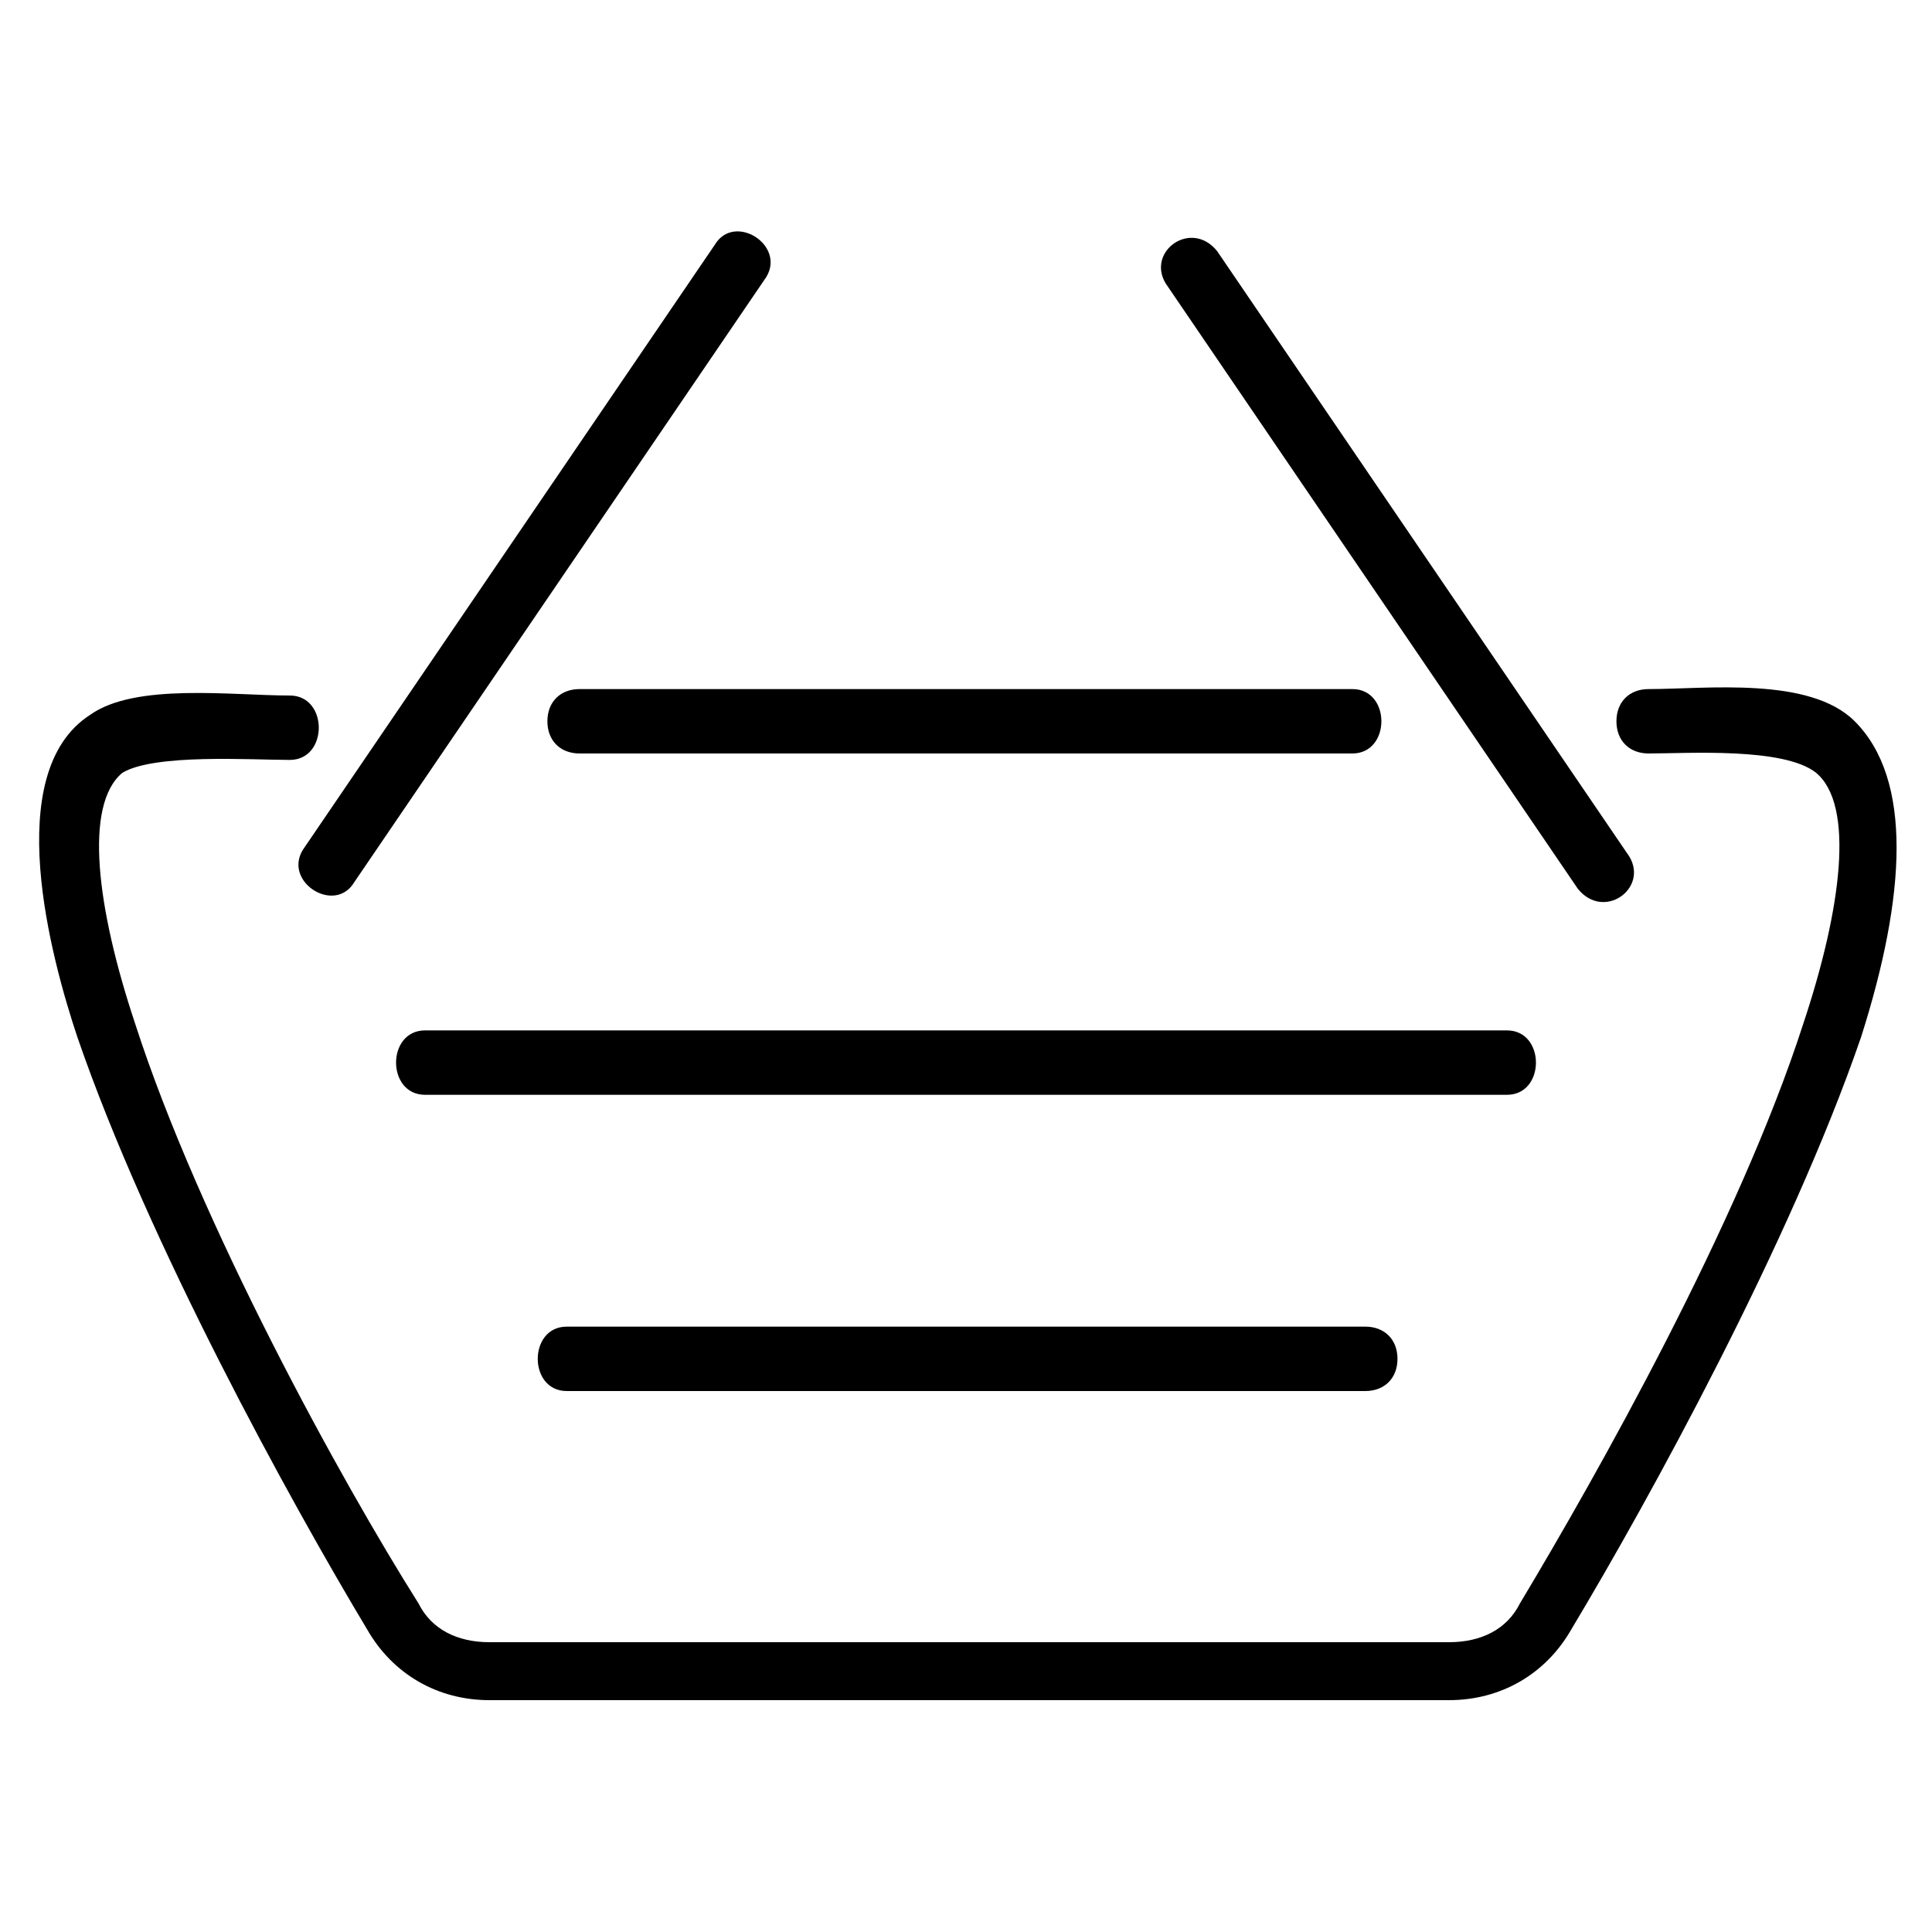
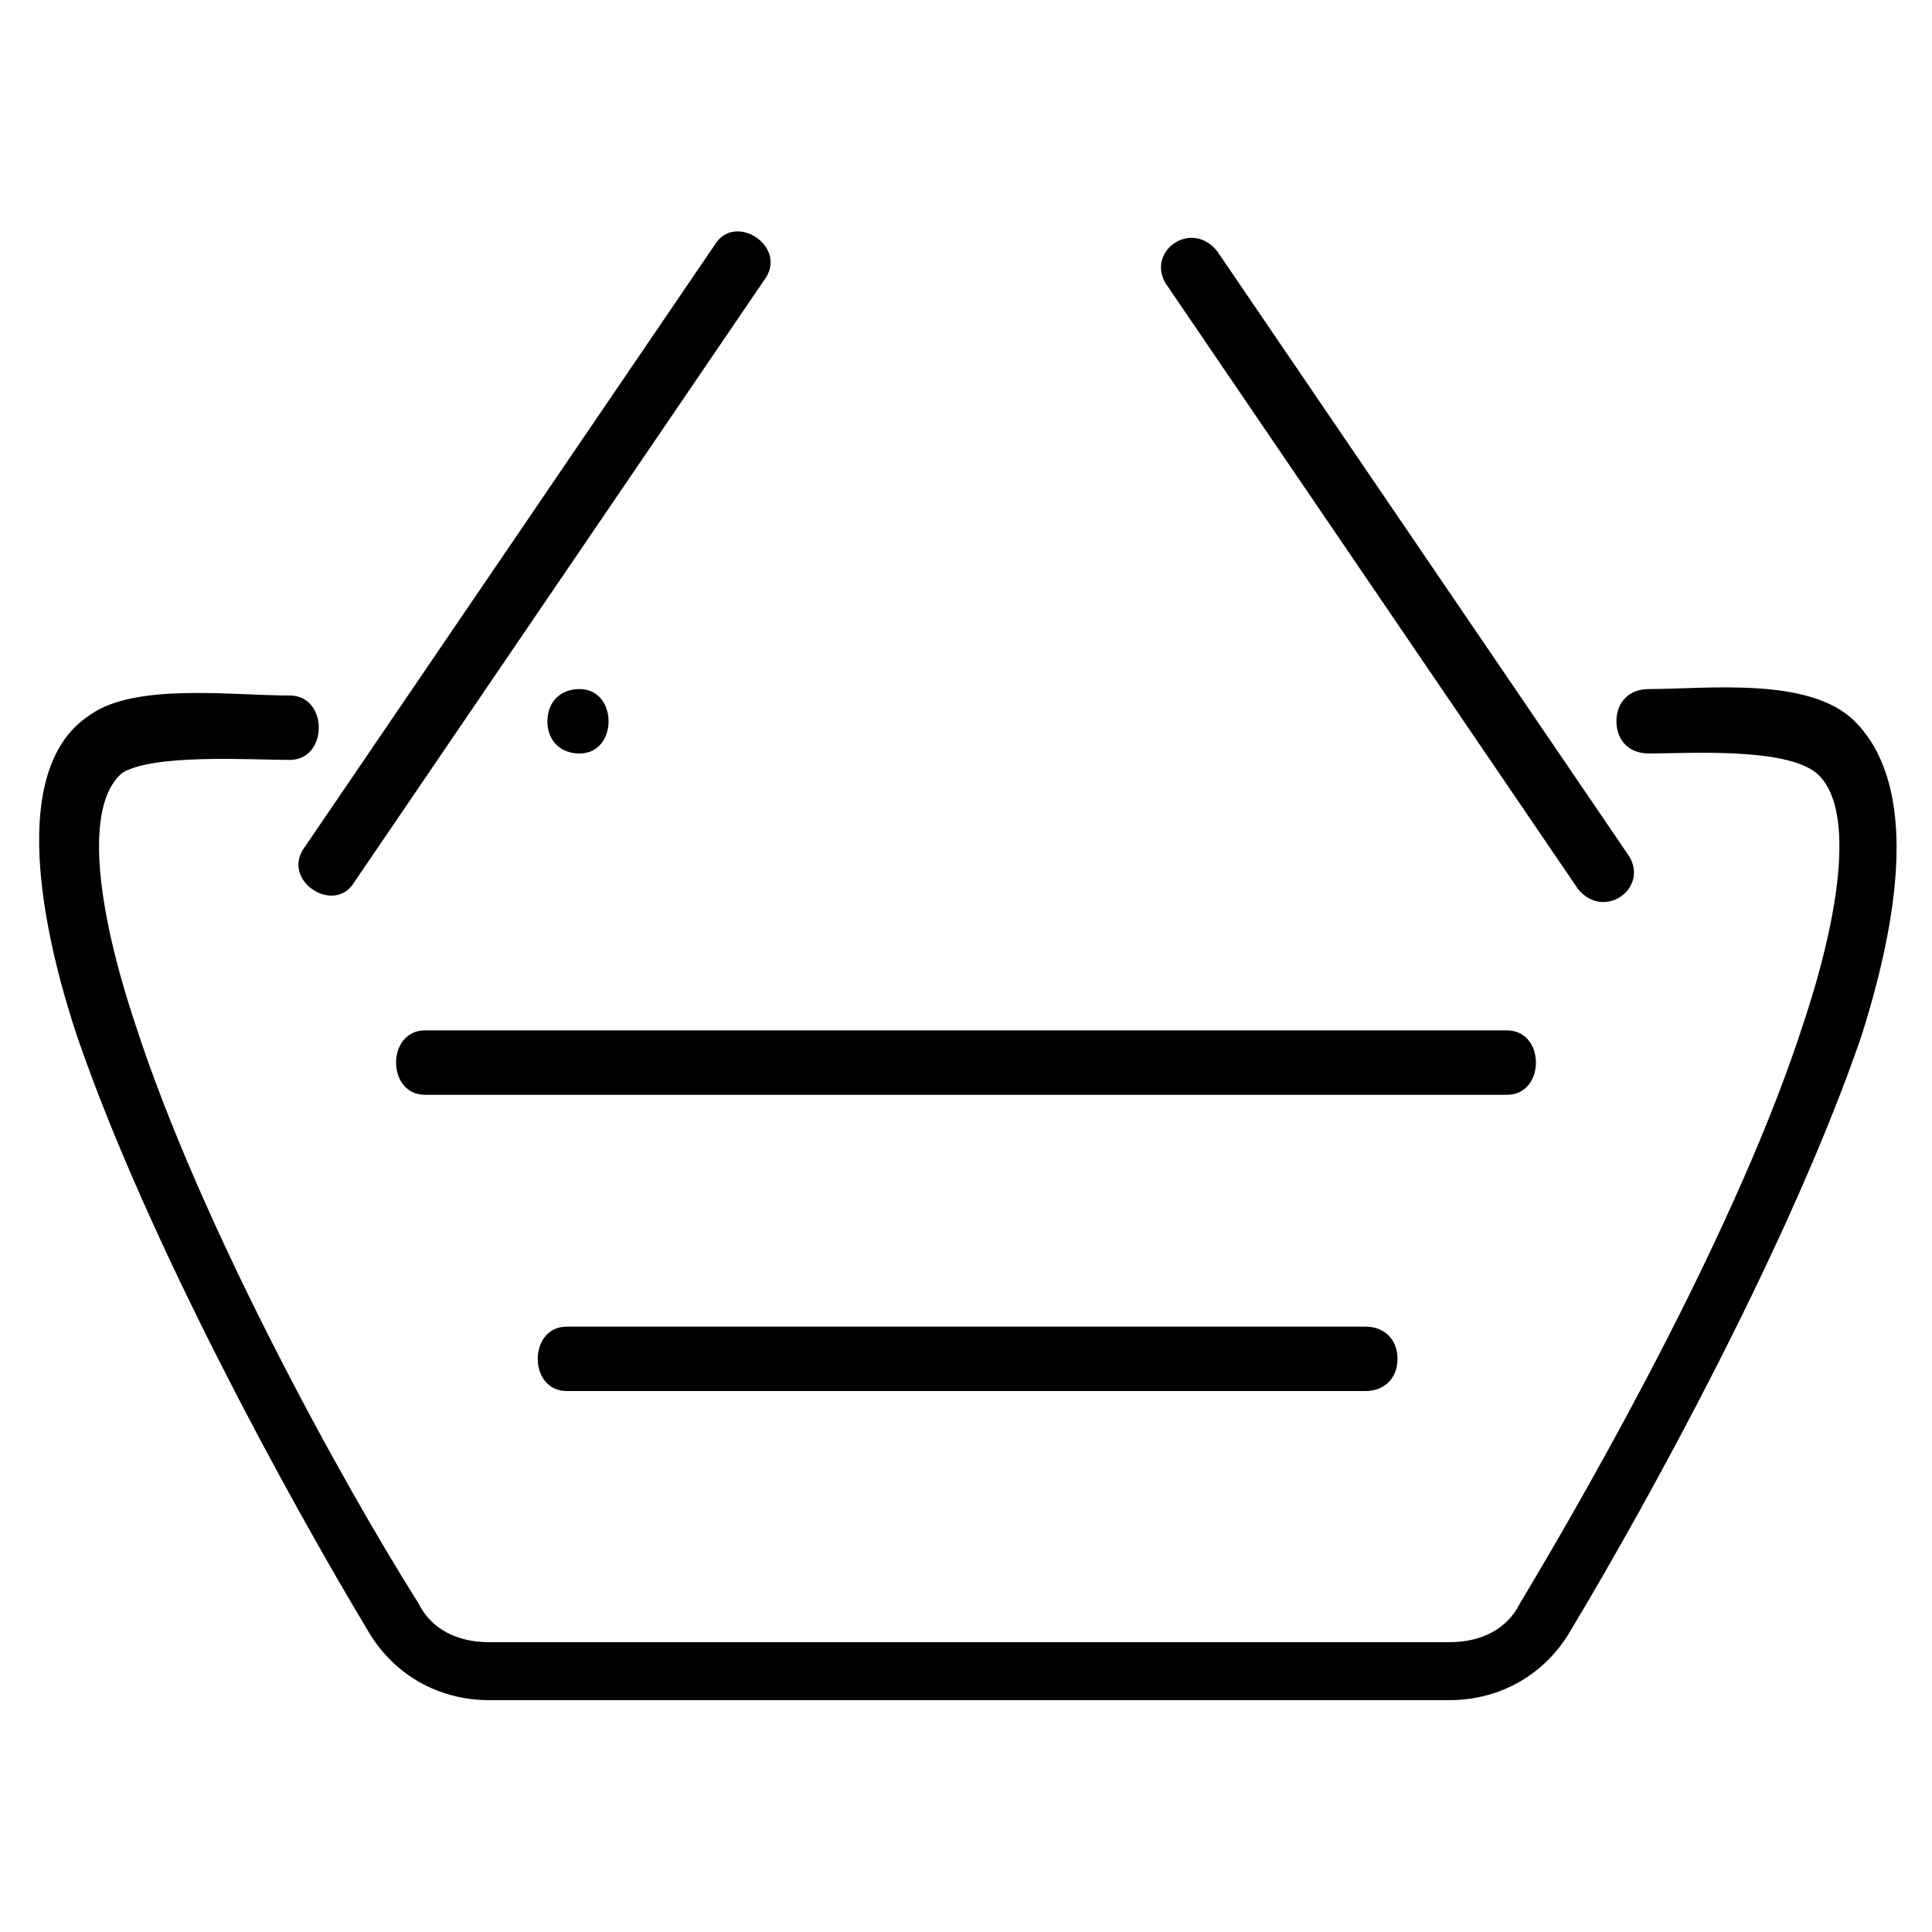
<svg xmlns="http://www.w3.org/2000/svg" version="1.1" id="Layer_1" x="0" y="0" viewBox="0 0 30 30" style="enable-background:new 0 0 30 30" xml:space="preserve">
  <style>.Drop_x0020_Shadow{fill:none}.Round_x0020_Corners_x0020_2_x0020_pt{fill:#fff;stroke:#231f20;stroke-miterlimit:10}.Live_x0020_Reflect_x0020_X{fill:none}.Bevel_x0020_Soft{fill:url(#SVGID_1_)}.Dusk{fill:#fff}.Foliage_GS{fill:#fd0}.Pompadour_GS{fill-rule:evenodd;clip-rule:evenodd;fill:#44ade2}</style>
  <linearGradient id="SVGID_1_" gradientUnits="userSpaceOnUse" x1="0" y1="0" x2=".707" y2=".707">
    <stop offset="0" style="stop-color:#dedfe3" />
    <stop offset=".178" style="stop-color:#dadbdf" />
    <stop offset=".361" style="stop-color:#cecfd3" />
    <stop offset=".546" style="stop-color:#b9bcbf" />
    <stop offset=".732" style="stop-color:#9ca0a2" />
    <stop offset=".918" style="stop-color:#787d7e" />
    <stop offset="1" style="stop-color:#656b6c" />
  </linearGradient>
-   <path d="M8.8 21.6c-.6 0-.6-1 0-1h12.4c.3 0 .5.2.5.5s-.2.5-.5.5H8.8zm16.8-9.9c-.3 0-.5-.2-.5-.5s.2-.5.5-.5c.9 0 2.5-.2 3.2.5.9.9.8 2.7.1 4.9-1.1 3.2-3.3 7.2-4.5 9.2-.4.7-1.1 1.1-1.9 1.1H7.6c-.8 0-1.5-.4-1.9-1.1-1.2-2-3.4-6-4.5-9.2-.4-1.2-1.2-4.1.2-5 .7-.5 2.2-.3 3.1-.3.6 0 .6 1 0 1s-2.1-.1-2.6.2c-.6.5-.4 2.1.2 3.9 1 3.1 3.2 7.1 4.4 9 .2.4.6.6 1.1.6h14.9c.5 0 .9-.2 1.1-.6 1.2-2 3.4-5.9 4.4-9 .6-1.8.8-3.4.2-3.9-.5-.4-2-.3-2.6-.3zm-7.5-7.3c-.3-.5.4-1 .8-.5l6.4 9.4c.3.5-.4 1-.8.5l-6.4-9.4zM9 11.7c-.3 0-.5-.2-.5-.5s.2-.5.5-.5h12c.6 0 .6 1 0 1H9zm2.1-7.9c.3-.5 1.1 0 .8.5l-6.4 9.4c-.3.5-1.1 0-.8-.5l6.4-9.4zM6.6 17c-.6 0-.6-1 0-1h16.8c.6 0 .6 1 0 1H6.6z" />
+   <path d="M8.8 21.6c-.6 0-.6-1 0-1h12.4c.3 0 .5.2.5.5s-.2.5-.5.5H8.8zm16.8-9.9c-.3 0-.5-.2-.5-.5s.2-.5.5-.5c.9 0 2.5-.2 3.2.5.9.9.8 2.7.1 4.9-1.1 3.2-3.3 7.2-4.5 9.2-.4.7-1.1 1.1-1.9 1.1H7.6c-.8 0-1.5-.4-1.9-1.1-1.2-2-3.4-6-4.5-9.2-.4-1.2-1.2-4.1.2-5 .7-.5 2.2-.3 3.1-.3.6 0 .6 1 0 1s-2.1-.1-2.6.2c-.6.5-.4 2.1.2 3.9 1 3.1 3.2 7.1 4.4 9 .2.4.6.6 1.1.6h14.9c.5 0 .9-.2 1.1-.6 1.2-2 3.4-5.9 4.4-9 .6-1.8.8-3.4.2-3.9-.5-.4-2-.3-2.6-.3zm-7.5-7.3c-.3-.5.4-1 .8-.5l6.4 9.4c.3.5-.4 1-.8.5l-6.4-9.4zM9 11.7c-.3 0-.5-.2-.5-.5s.2-.5.5-.5c.6 0 .6 1 0 1H9zm2.1-7.9c.3-.5 1.1 0 .8.5l-6.4 9.4c-.3.5-1.1 0-.8-.5l6.4-9.4zM6.6 17c-.6 0-.6-1 0-1h16.8c.6 0 .6 1 0 1H6.6z" />
</svg>